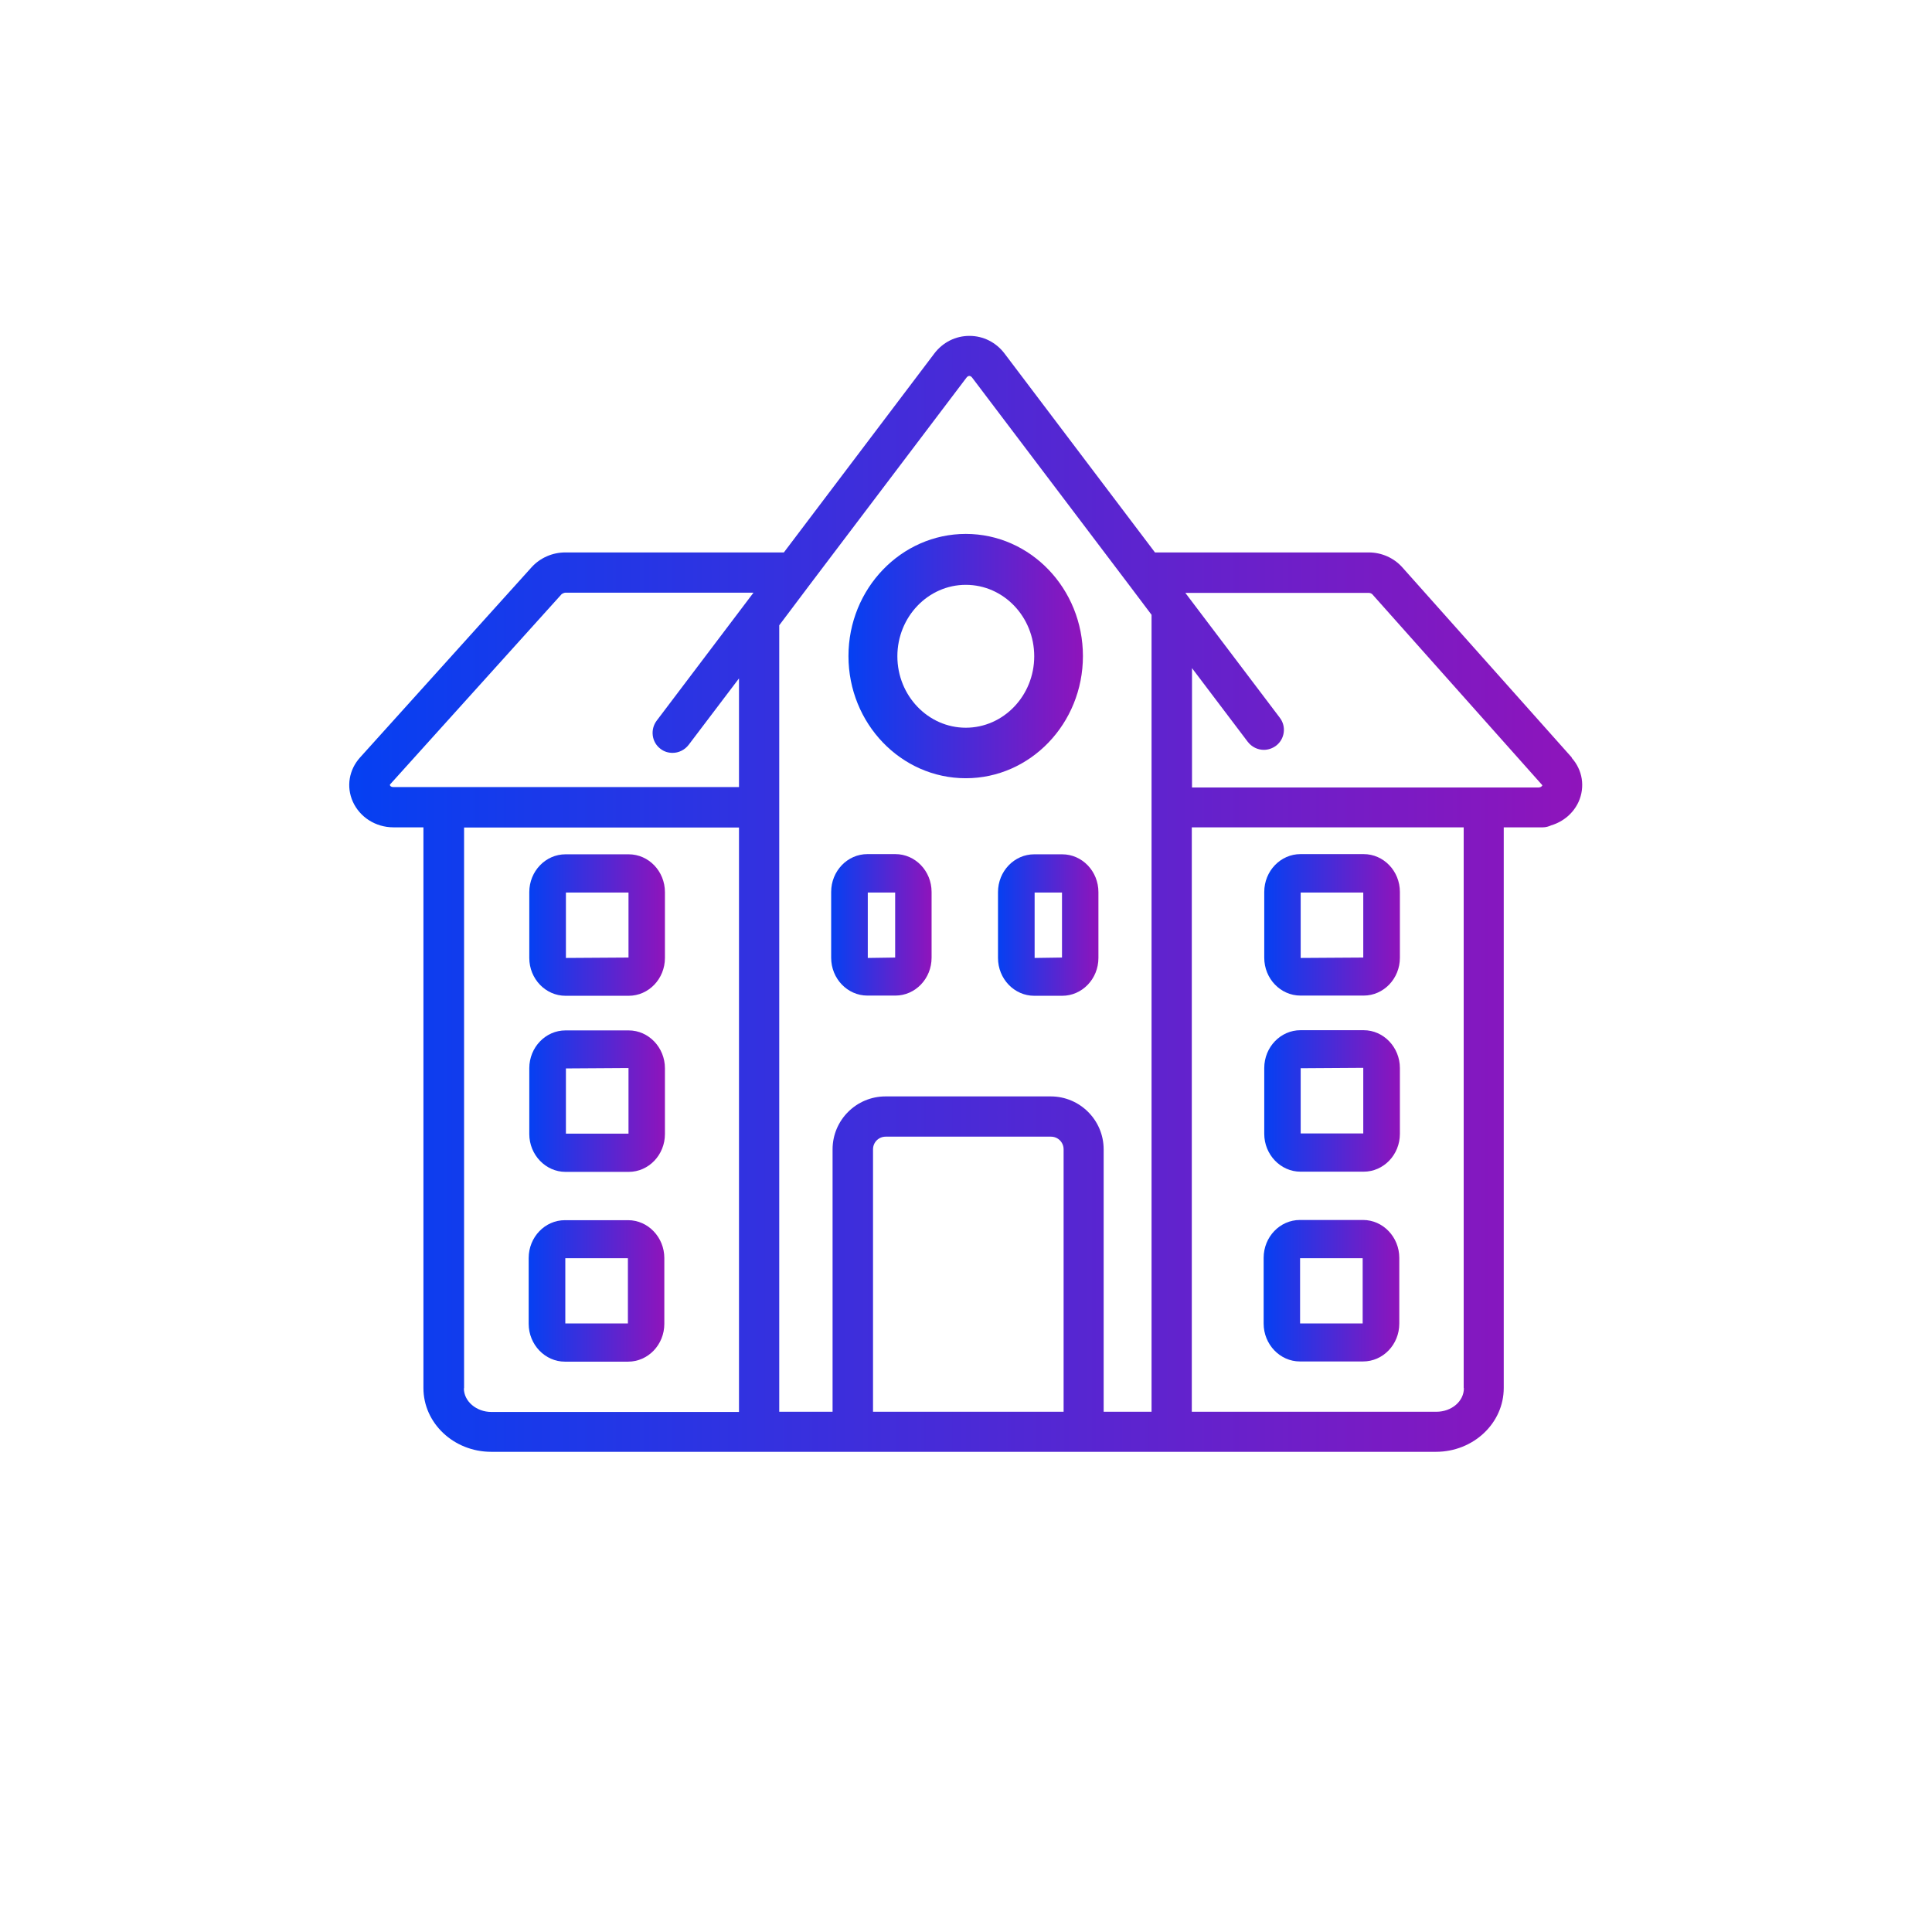
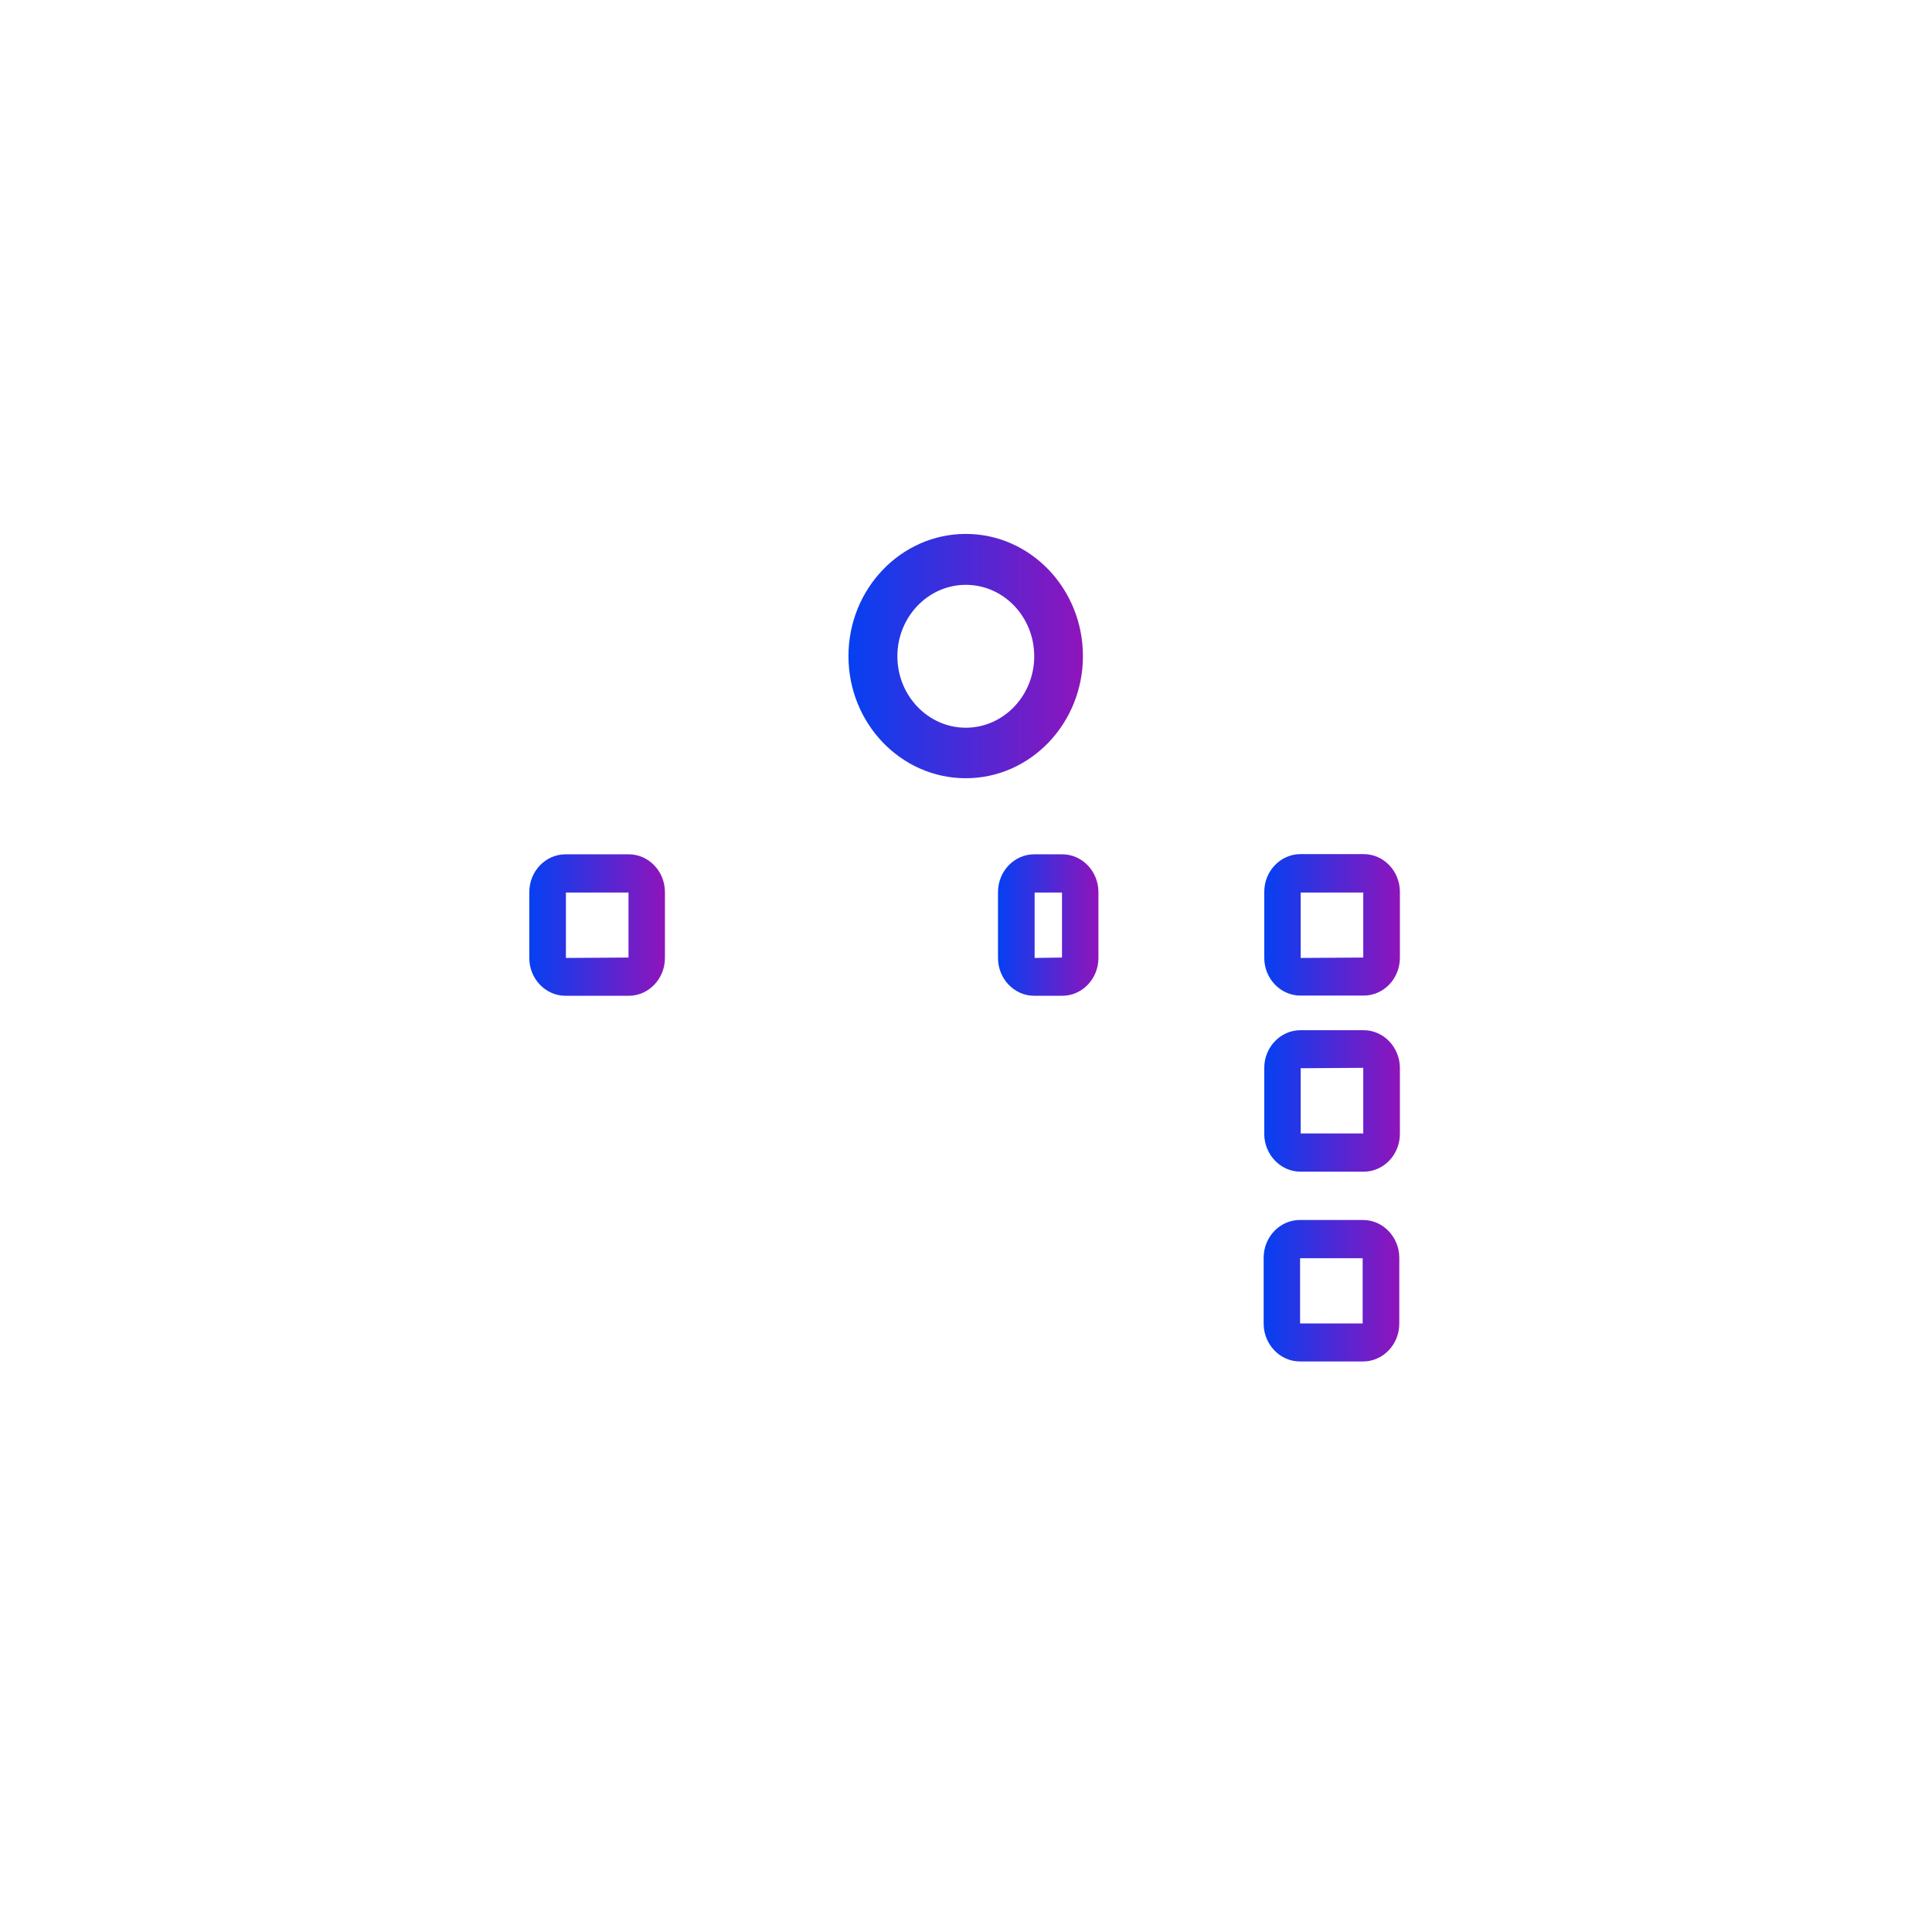
<svg xmlns="http://www.w3.org/2000/svg" xmlns:xlink="http://www.w3.org/1999/xlink" id="icons" viewBox="0 0 96 96">
  <defs>
    <style>.cls-1{fill:url(#Neues_Verlaufsfeld_1-10);}.cls-2{fill:url(#Neues_Verlaufsfeld_1);}.cls-3{fill:url(#Neues_Verlaufsfeld_1-2);}.cls-4{fill:url(#Neues_Verlaufsfeld_1-4);}.cls-5{fill:url(#Neues_Verlaufsfeld_1-5);}.cls-6{fill:url(#Neues_Verlaufsfeld_1-6);}.cls-7{fill:url(#Neues_Verlaufsfeld_1-8);}.cls-8{fill:url(#Neues_Verlaufsfeld_1-9);}.cls-9{fill:url(#Neues_Verlaufsfeld_1-3);}.cls-10{fill:url(#Neues_Verlaufsfeld_1-7);}</style>
    <linearGradient id="Neues_Verlaufsfeld_1" x1="42.17" y1="32.6" x2="53.82" y2="32.6" gradientTransform="matrix(1, 0, 0, 1, 0, 0)" gradientUnits="userSpaceOnUse">
      <stop offset="0" stop-color="#0540f2" />
      <stop offset="1" stop-color="#8f14bb" />
    </linearGradient>
    <linearGradient id="Neues_Verlaufsfeld_1-2" x1="62.82" y1="54.71" x2="69.56" y2="54.71" xlink:href="#Neues_Verlaufsfeld_1" />
    <linearGradient id="Neues_Verlaufsfeld_1-3" x1="62.82" y1="45.96" x2="69.56" y2="45.96" xlink:href="#Neues_Verlaufsfeld_1" />
    <linearGradient id="Neues_Verlaufsfeld_1-4" x1="41.29" y1="45.96" x2="46.29" y2="45.96" xlink:href="#Neues_Verlaufsfeld_1" />
    <linearGradient id="Neues_Verlaufsfeld_1-5" x1="49.58" y1="45.96" x2="54.58" y2="45.96" xlink:href="#Neues_Verlaufsfeld_1" />
    <linearGradient id="Neues_Verlaufsfeld_1-6" x1="62.79" y1="64.14" x2="69.53" y2="64.14" xlink:href="#Neues_Verlaufsfeld_1" />
    <linearGradient id="Neues_Verlaufsfeld_1-7" x1="26.3" y1="54.71" x2="33.04" y2="54.71" xlink:href="#Neues_Verlaufsfeld_1" />
    <linearGradient id="Neues_Verlaufsfeld_1-8" x1="26.3" y1="45.96" x2="33.04" y2="45.96" xlink:href="#Neues_Verlaufsfeld_1" />
    <linearGradient id="Neues_Verlaufsfeld_1-9" x1="26.27" y1="64.14" x2="33.01" y2="64.14" xlink:href="#Neues_Verlaufsfeld_1" />
    <linearGradient id="Neues_Verlaufsfeld_1-10" x1="17.36" y1="44.42" x2="78.64" y2="44.42" xlink:href="#Neues_Verlaufsfeld_1" />
  </defs>
  <g id="Icon_Verlauf">
    <g>
      <path class="cls-2" d="M47.99,38.67c3.21,0,5.82-2.72,5.82-6.07s-2.61-6.07-5.82-6.07-5.83,2.72-5.83,6.07,2.61,6.07,5.83,6.07Zm0-9.61c1.88,0,3.4,1.59,3.4,3.55s-1.53,3.55-3.4,3.55-3.4-1.59-3.4-3.55,1.53-3.55,3.4-3.55Z" />
      <path class="cls-3" d="M64.62,58.22h3.14c.99,0,1.8-.84,1.8-1.88v-3.27c0-1.03-.81-1.88-1.8-1.88h-3.14c-.99,0-1.8,.84-1.8,1.88v3.27c0,1.03,.81,1.88,1.8,1.88Zm3.12-5.15v3.25h-3.11v-3.24l3.11-.02Z" />
      <path class="cls-9" d="M64.62,49.47h3.14c.99,0,1.8-.84,1.8-1.88v-3.27c0-1.04-.81-1.88-1.8-1.88h-3.14c-.99,0-1.8,.84-1.8,1.88v3.27c0,1.04,.81,1.88,1.8,1.88Zm3.12-5.14v3.25l-3.11,.02v-3.25h3.11Z" />
-       <path class="cls-4" d="M43.1,49.47h1.39c.99,0,1.8-.84,1.8-1.88v-3.27c0-1.04-.81-1.88-1.8-1.88h-1.39c-.99,0-1.8,.84-1.8,1.88v3.27c0,1.04,.81,1.88,1.8,1.88Zm1.38-5.14v3.25l-1.36,.02v-3.25h1.36Z" />
      <path class="cls-5" d="M51.39,42.45c-.99,0-1.8,.84-1.8,1.88v3.27c0,1.04,.81,1.88,1.8,1.88h1.39c.99,0,1.8-.84,1.8-1.88v-3.27c0-1.04-.81-1.88-1.8-1.88h-1.39Zm1.38,5.13l-1.36,.02v-3.25h1.36v3.24Z" />
      <path class="cls-6" d="M64.59,67.65h3.14c.99,0,1.8-.84,1.8-1.88v-3.27c0-1.03-.81-1.88-1.8-1.88h-3.14c-.99,0-1.8,.84-1.8,1.88v3.27c0,1.03,.81,1.88,1.8,1.88Zm3.12-5.14v3.25h-3.11v-3.24h3.11Z" />
-       <path class="cls-10" d="M31.24,51.2h-3.14c-.99,0-1.8,.84-1.8,1.88v3.27c0,1.03,.81,1.88,1.8,1.88h3.14c.99,0,1.8-.84,1.8-1.88v-3.27c0-1.03-.81-1.88-1.8-1.88Zm-.01,5.13h-3.11v-3.24l3.11-.02v3.25Z" />
      <path class="cls-7" d="M31.24,42.45h-3.14c-.99,0-1.8,.84-1.8,1.88v3.27c0,1.04,.81,1.88,1.8,1.88h3.14c.99,0,1.8-.84,1.8-1.88v-3.27c0-1.04-.81-1.88-1.8-1.88Zm-.01,5.13l-3.11,.02v-3.25h3.11v3.24Z" />
-       <path class="cls-8" d="M31.21,60.63h-3.14c-.99,0-1.8,.84-1.8,1.88v3.27c0,1.03,.81,1.88,1.8,1.88h3.14c.99,0,1.8-.84,1.8-1.88v-3.27c0-1.03-.81-1.88-1.8-1.88Zm-.01,5.13h-3.11v-3.24h3.11v3.24Z" />
-       <path class="cls-1" d="M78.11,37.65l-8.43-9.46c-.42-.47-1.03-.74-1.67-.74h-10.62l-7.48-9.89c-.42-.55-1.05-.87-1.74-.87s-1.32,.32-1.74,.87l-7.48,9.89h-10.86c-.64,0-1.25,.27-1.67,.73l-8.53,9.46c-.55,.61-.69,1.45-.36,2.19,.35,.78,1.14,1.28,2.02,1.28h1.49v27.86c0,1.75,1.51,3.17,3.37,3.17h46.94c1.86,0,3.37-1.42,3.37-3.17v-27.86h1.94c.15,0,.29-.04,.42-.1,.6-.18,1.1-.6,1.36-1.17,.33-.74,.2-1.58-.35-2.19Zm-30.09-18.88c.09-.12,.2-.12,.29,0l7.78,10.28,1.13,1.5v39.6h-2.38v-13.04c0-1.45-1.18-2.63-2.63-2.63h-8.21c-1.45,0-2.63,1.18-2.63,2.63v13.04h-2.65V31.07l1.52-2.02,7.78-10.28Zm-28.64,20.21l8.53-9.46s.11-.07,.18-.07h9.35l-4.81,6.36c-.33,.44-.25,1.07,.19,1.4,.18,.14,.39,.2,.6,.2,.3,0,.6-.14,.8-.4l2.5-3.3v5.4H19.56c-.16,0-.2-.09-.18-.13Zm3.68,30v-27.86h13.66v29.04h-12.3c-.75,0-1.37-.53-1.37-1.17Zm20.32,1.17v-13.04c0-.35,.28-.63,.63-.63h8.21c.35,0,.63,.28,.63,.63v13.04h-9.46Zm29.36-1.17c0,.65-.61,1.17-1.37,1.17h-12.15v-29.04h13.51v27.86Zm-13.51-29.86v-5.92l2.77,3.66c.2,.26,.5,.4,.8,.4,.21,0,.42-.07,.6-.2,.44-.33,.53-.96,.19-1.4l-4.57-6.04-.12-.16h9.11c.07,0,.14,.03,.18,.07l8.45,9.49s-.04,.11-.2,.11h-17.21Z" />
    </g>
  </g>
</svg>